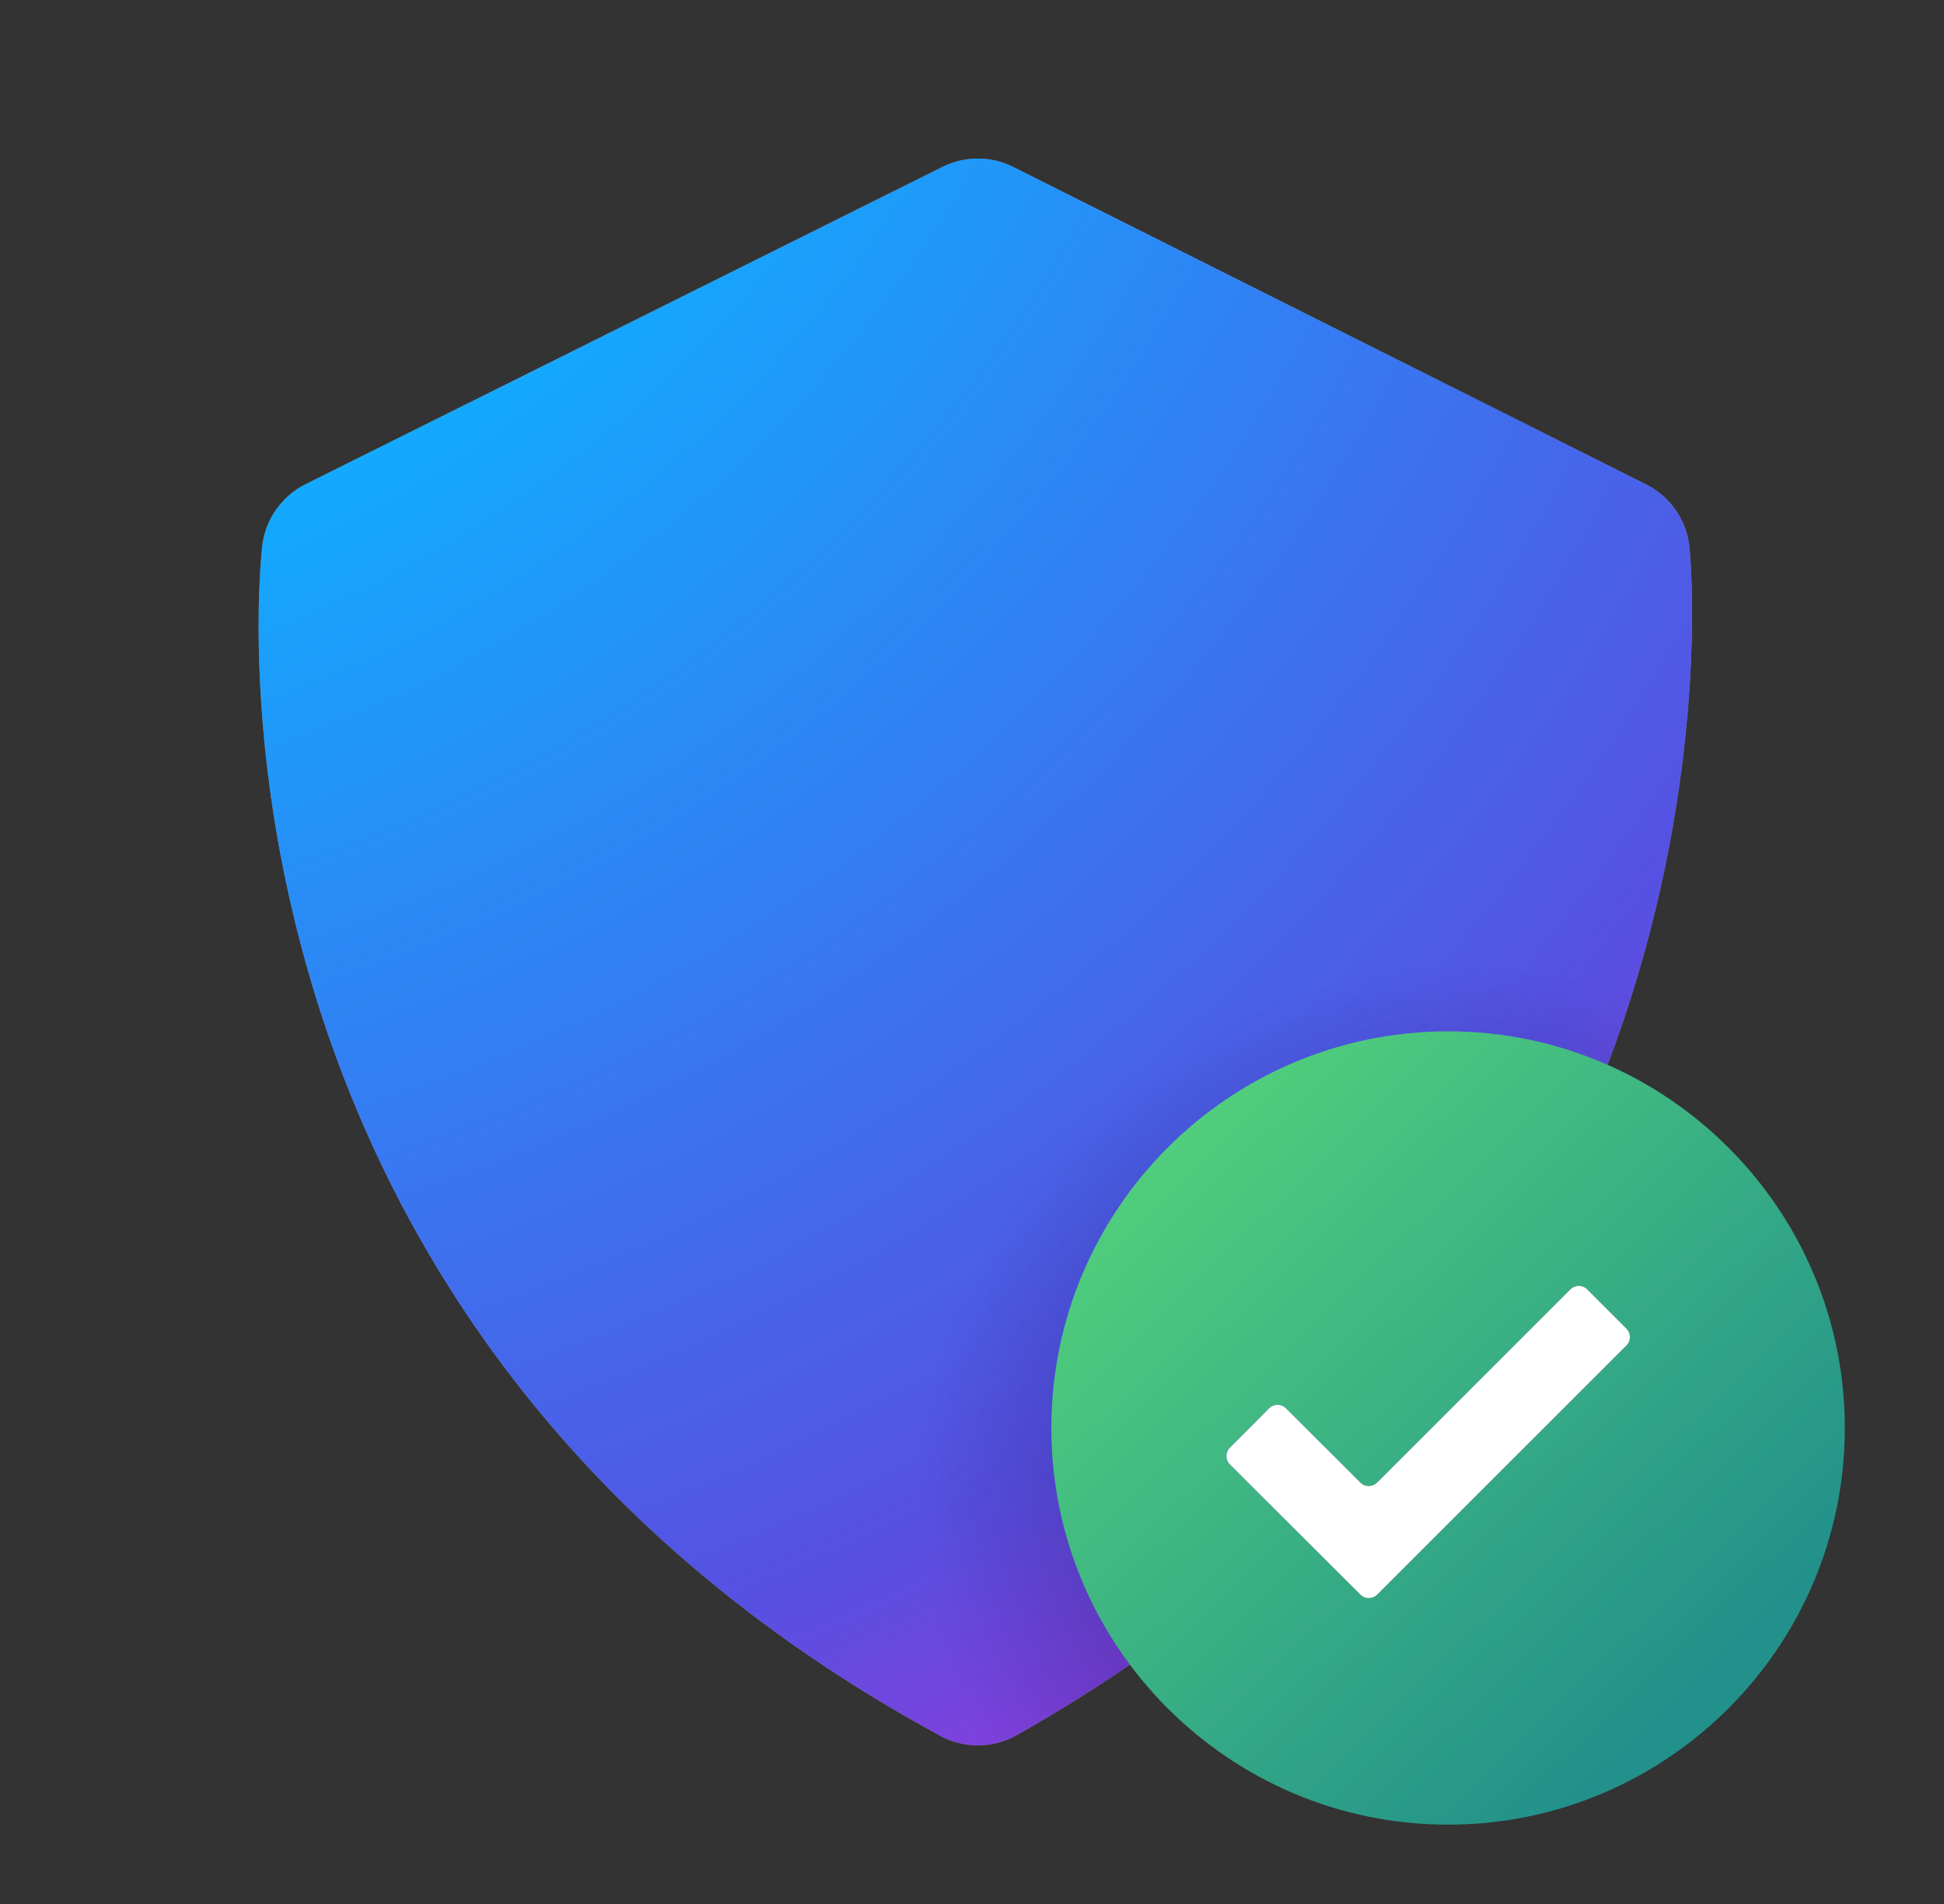
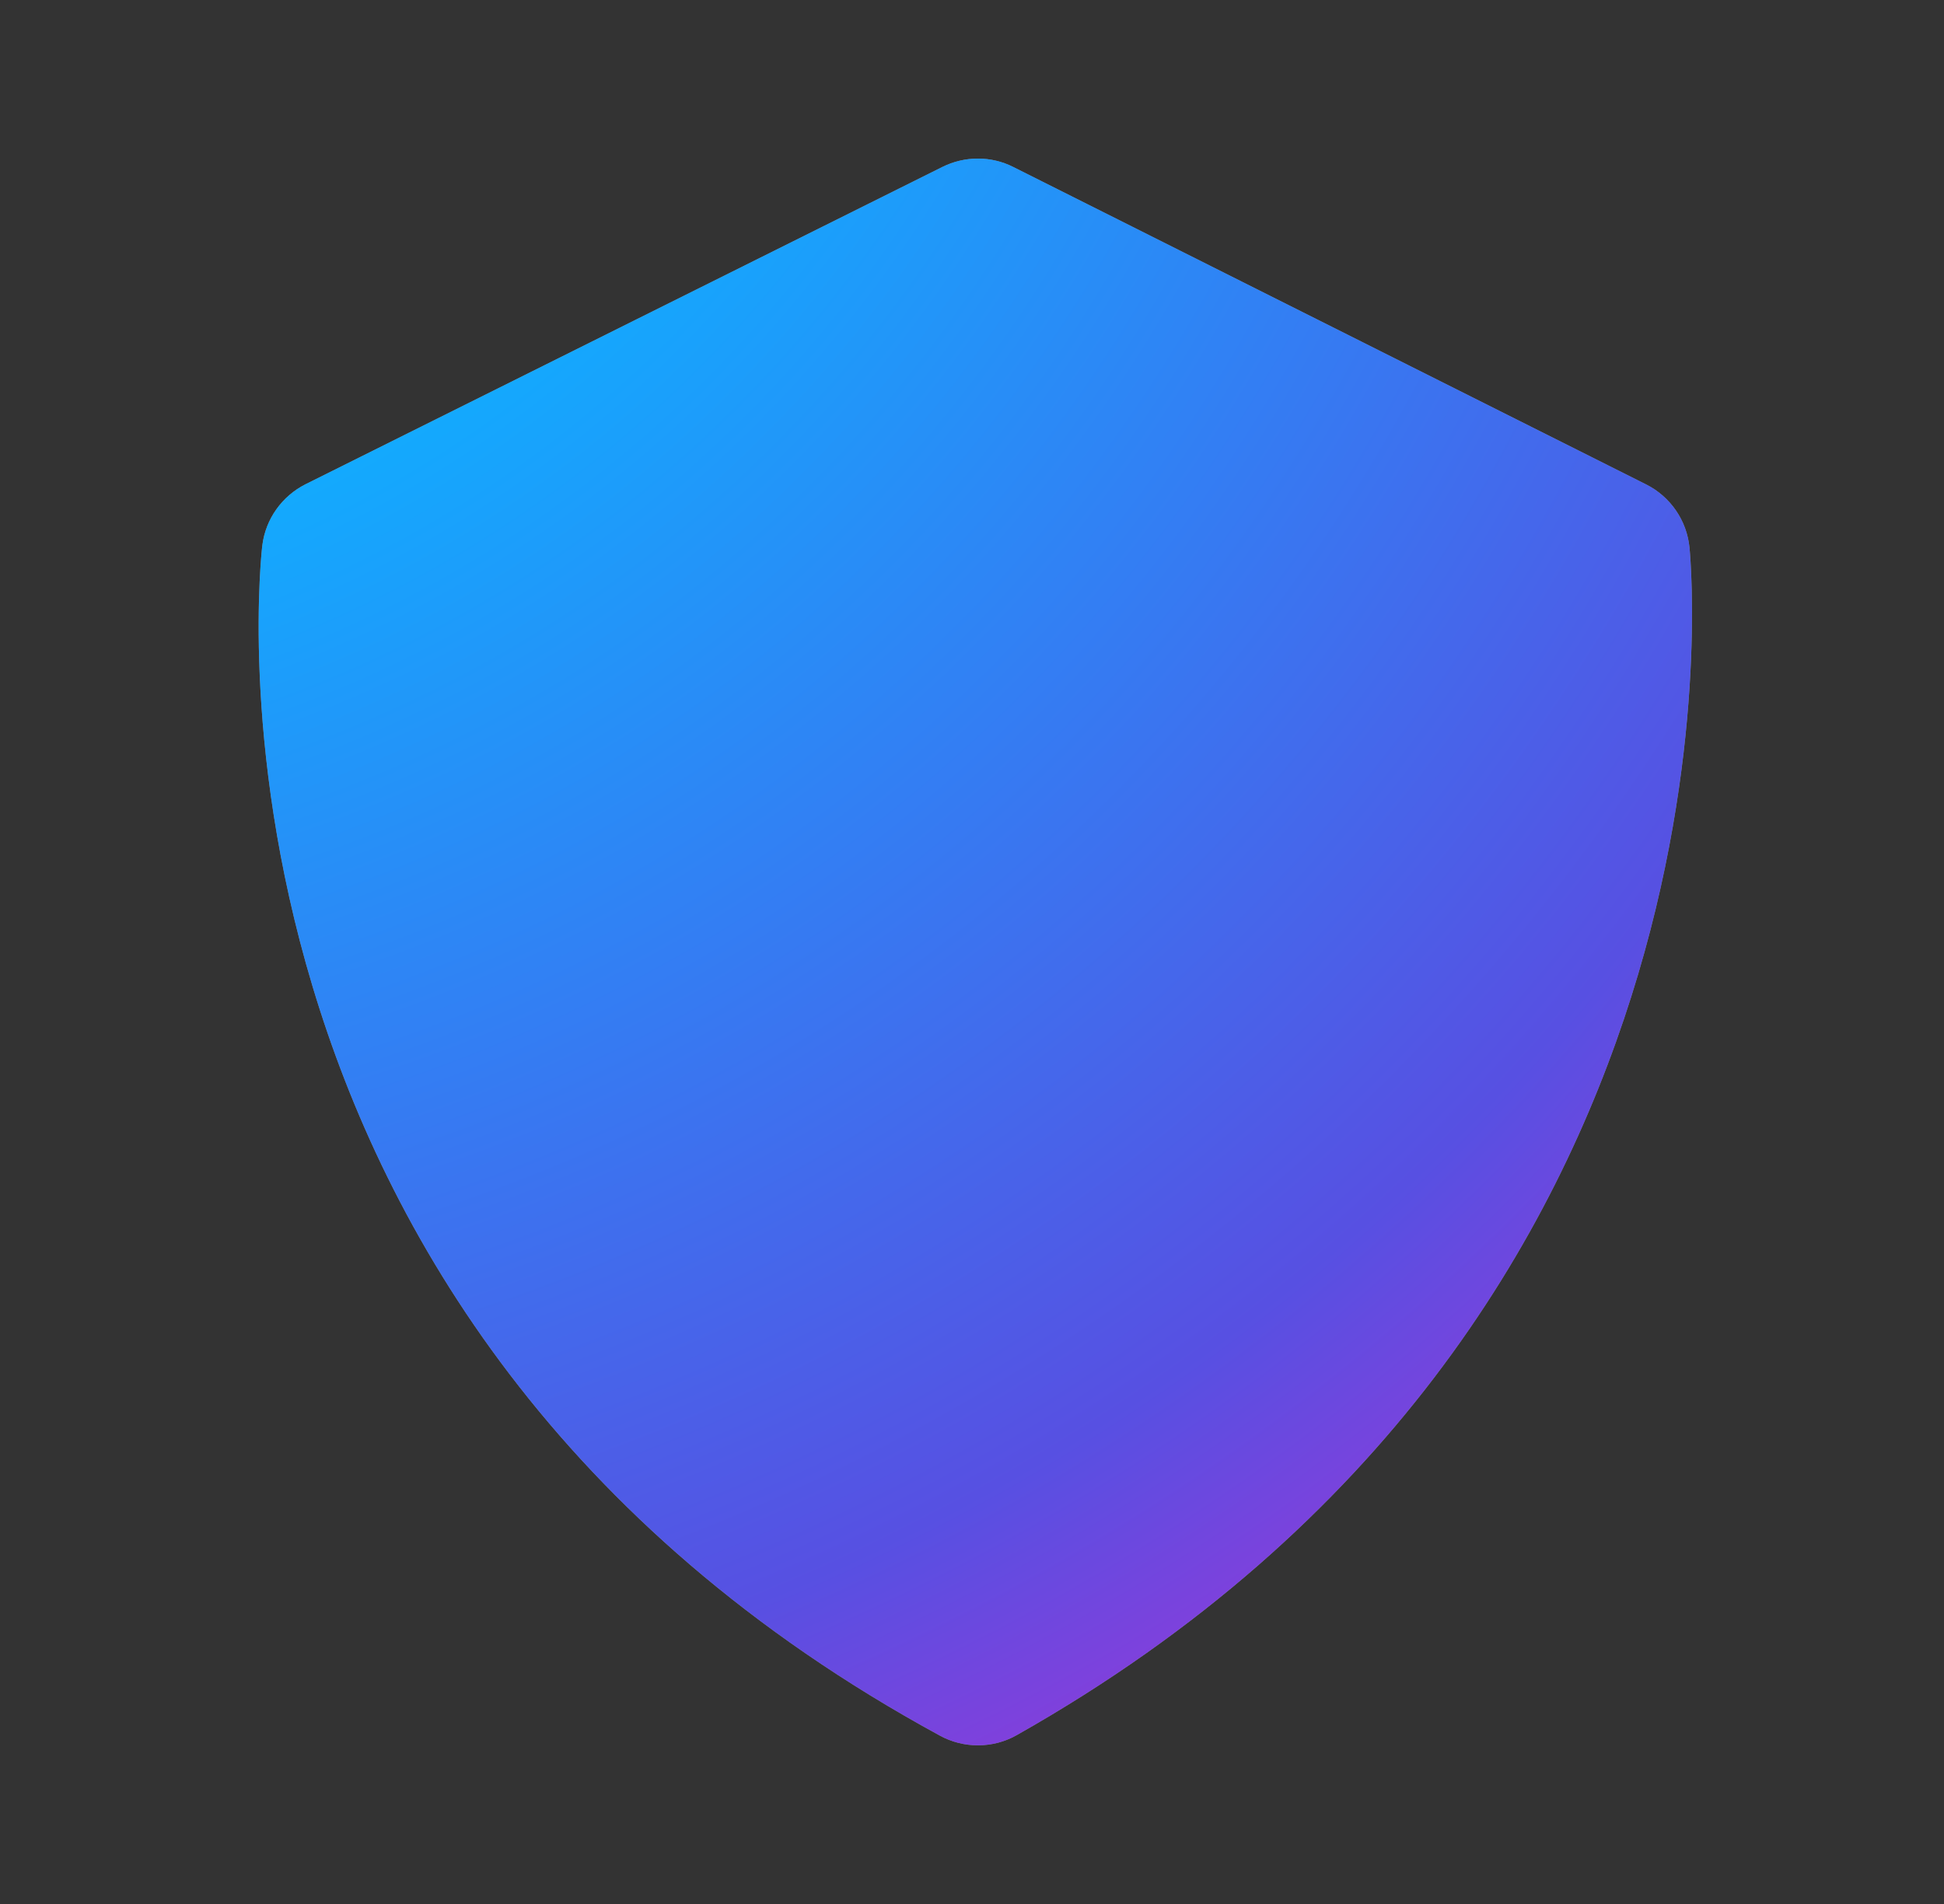
<svg xmlns="http://www.w3.org/2000/svg" width="49" height="48" viewBox="0 0 49 48" fill="none">
  <rect x="0" y="0" width="49" height="48" fill="#333333" stroke="none" />
  <path d="M41.491 12.212L25.545 4.212C24.983 3.926 24.319 3.928 23.755 4.208L7.701 12.208C7.107 12.508 6.697 13.082 6.613 13.742C6.587 13.936 4.323 33.224 23.695 43.758C23.991 43.92 24.321 44 24.649 44C24.989 44 25.329 43.914 25.633 43.74C44.247 33.222 42.661 14.594 42.585 13.806C42.519 13.124 42.107 12.522 41.491 12.212Z" fill="#888888" />
  <path d="M41.491 12.212L25.545 4.212C24.983 3.926 24.319 3.928 23.755 4.208L7.701 12.208C7.107 12.508 6.697 13.082 6.613 13.742C6.587 13.936 4.323 33.224 23.695 43.758C23.991 43.92 24.321 44 24.649 44C24.989 44 25.329 43.914 25.633 43.74C44.247 33.222 42.661 14.594 42.585 13.806C42.519 13.124 42.107 12.522 41.491 12.212Z" fill="url(#paint0_radial_16639_146873)" />
-   <path d="M41.491 12.212L25.545 4.212C24.983 3.926 24.319 3.928 23.755 4.208L7.701 12.208C7.107 12.508 6.697 13.082 6.613 13.742C6.587 13.936 4.323 33.224 23.695 43.758C23.991 43.92 24.321 44 24.649 44C24.989 44 25.329 43.914 25.633 43.74C44.247 33.222 42.661 14.594 42.585 13.806C42.519 13.124 42.107 12.522 41.491 12.212Z" fill="url(#paint1_radial_16639_146873)" fill-opacity="0.5" />
-   <path d="M36.5 26C30.986 26 26.5 30.486 26.5 36C26.5 41.514 30.986 46 36.5 46C42.014 46 46.5 41.514 46.5 36C46.5 30.486 42.014 26 36.5 26ZM34.713 40.201C34.596 40.318 34.406 40.318 34.289 40.201L31 36.92C30.883 36.803 30.883 36.613 31 36.496L31.988 35.505C32.105 35.387 32.295 35.387 32.412 35.504L34.287 37.375C34.404 37.492 34.594 37.492 34.711 37.375L39.581 32.505C39.698 32.388 39.888 32.388 40.005 32.505L40.995 33.495C41.112 33.612 41.112 33.802 40.995 33.919L34.713 40.201Z" fill="url(#paint2_linear_16639_146873)" />
-   <path d="M34.712 37.375C34.595 37.492 34.405 37.492 34.288 37.375L32.413 35.504C32.296 35.387 32.106 35.387 31.989 35.505L31.001 36.496C30.884 36.613 30.884 36.803 31.001 36.92L34.29 40.201C34.407 40.318 34.597 40.318 34.714 40.201L40.996 33.919C41.113 33.802 41.113 33.612 40.996 33.495L40.006 32.505C39.889 32.388 39.699 32.388 39.582 32.505L34.712 37.375Z" fill="white" />
  <defs>
    <radialGradient id="paint0_radial_16639_146873" cx="0" cy="0" r="1" gradientUnits="userSpaceOnUse" gradientTransform="translate(-7.674 -18.503) rotate(54.402) scale(95.317 84.297)">
      <stop offset="0.338" stop-color="#0FAFFF" />
      <stop offset="0.529" stop-color="#367AF2" />
      <stop offset="0.682" stop-color="#5750E2" />
      <stop offset="0.861" stop-color="#CC23D1" />
    </radialGradient>
    <radialGradient id="paint1_radial_16639_146873" cx="0" cy="0" r="1" gradientUnits="userSpaceOnUse" gradientTransform="translate(36.923 37.714) rotate(90) scale(13.366 13.797)">
      <stop offset="0.351" stop-color="#1E1868" />
      <stop offset="1" stop-color="#1E1868" stop-opacity="0" />
    </radialGradient>
    <linearGradient id="paint2_linear_16639_146873" x1="27.214" y1="29.75" x2="41.017" y2="44.09" gradientUnits="userSpaceOnUse">
      <stop stop-color="#52D17C" />
      <stop offset="1" stop-color="#22918B" />
    </linearGradient>
  </defs>
</svg>